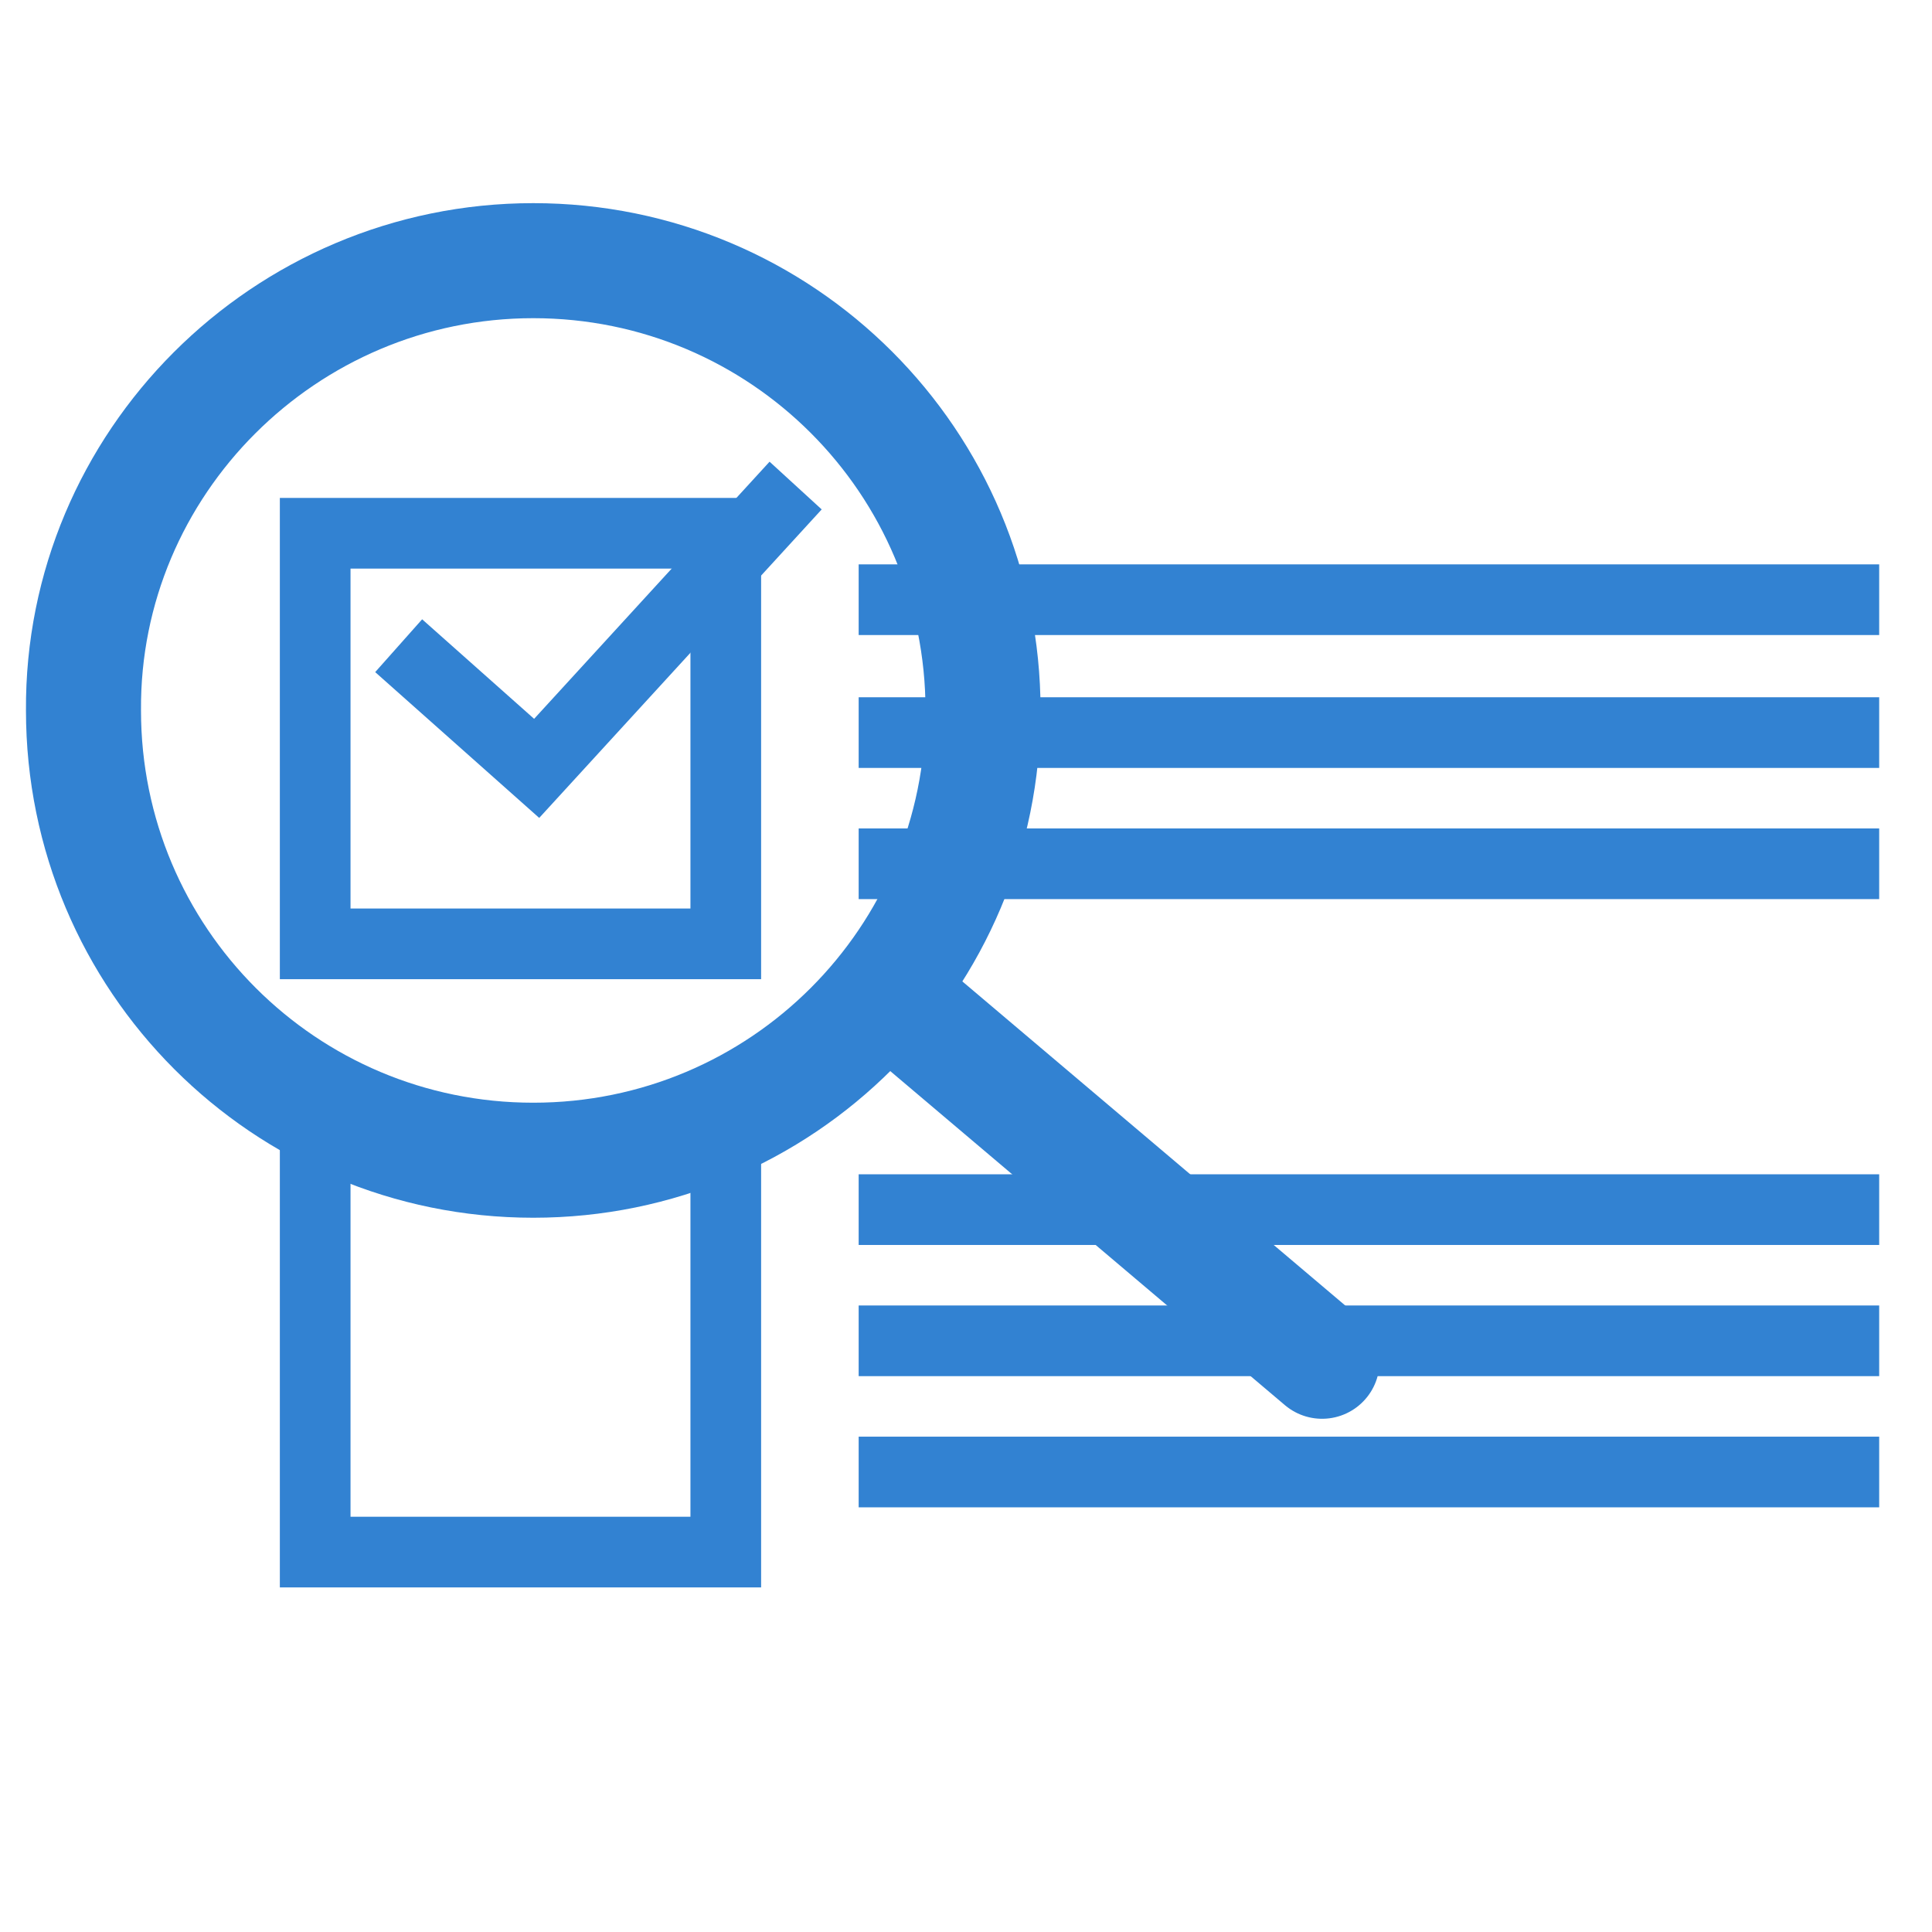
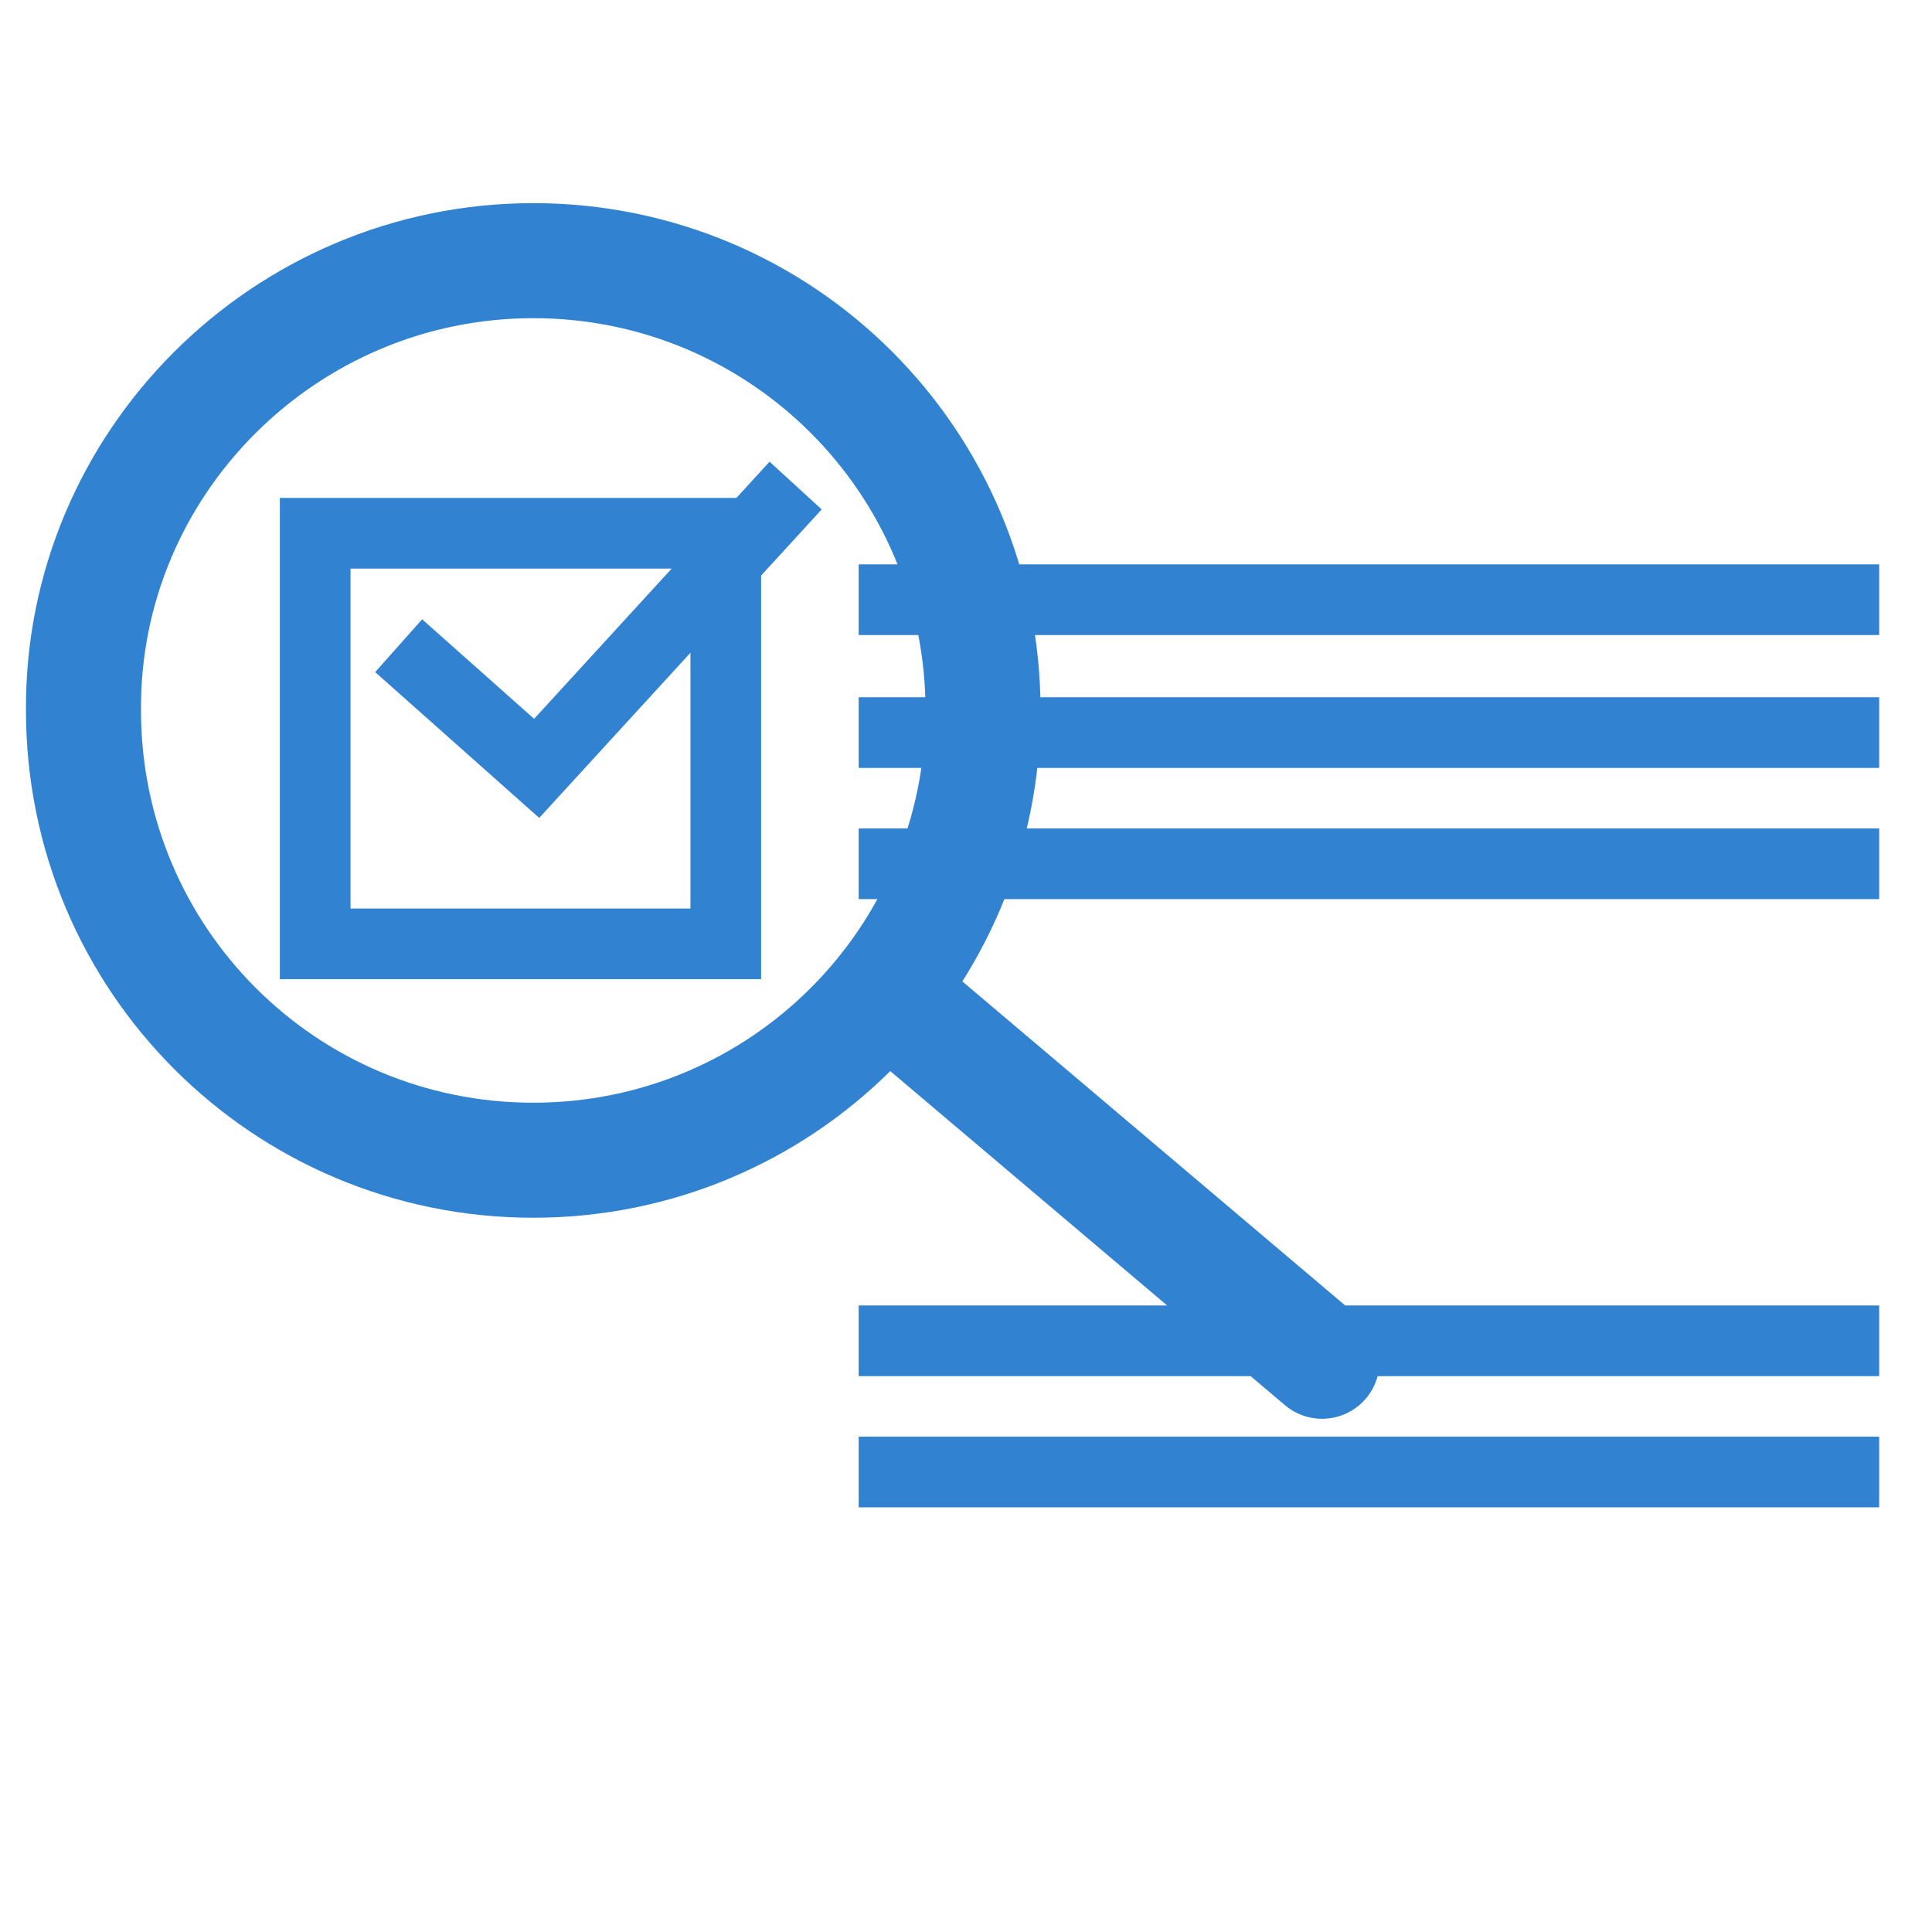
<svg xmlns="http://www.w3.org/2000/svg" version="1.1" id="Ebene_1" x="0px" y="0px" viewBox="0 0 113.4 113.4" style="enable-background:new 0 0 113.4 113.4;" xml:space="preserve" width="65" height="65">
  <style type="text/css">
	.st0{display:none;fill:#1A1A18;}
	.st1{fill:none;stroke:#3282D2;stroke-width:4.148;stroke-miterlimit:10;}
	.st2{fill:none;stroke:#3282D2;stroke-width:6.752;stroke-linecap:round;stroke-miterlimit:10;}
	.st3{fill:none;stroke:#3282D2;stroke-width:4.148;}
</style>
  <rect y="0" class="st0" width="113.4" height="113.4" />
  <rect x="18.5" y="31.3" class="st1" width="24.1" height="24.1" />
-   <rect x="18.5" y="67" class="st1" width="24.1" height="24.1" />
  <line class="st1" x1="50.4" y1="35.2" x2="110.3" y2="35.2" />
  <line class="st1" x1="50.4" y1="43" x2="110.3" y2="43" />
  <line class="st1" x1="50.4" y1="50.7" x2="110.3" y2="50.7" />
-   <line class="st1" x1="50.4" y1="71" x2="110.3" y2="71" />
  <line class="st1" x1="50.4" y1="78.7" x2="110.3" y2="78.7" />
  <line class="st1" x1="50.4" y1="86.4" x2="110.3" y2="86.4" />
  <path class="st2" d="M31.3,15.3c14.6,0,26.4,11.8,26.4,26.4c0,14.6-11.8,26.4-26.4,26.4c-14.6,0-26.4-11.8-26.4-26.4  C4.8,27.2,16.7,15.3,31.3,15.3z" />
  <line class="st2" x1="77.6" y1="79.9" x2="52.2" y2="58.4" />
  <polyline class="st3" points="23.4,37.9 31.5,45.1 46.7,28.5 " />
</svg>